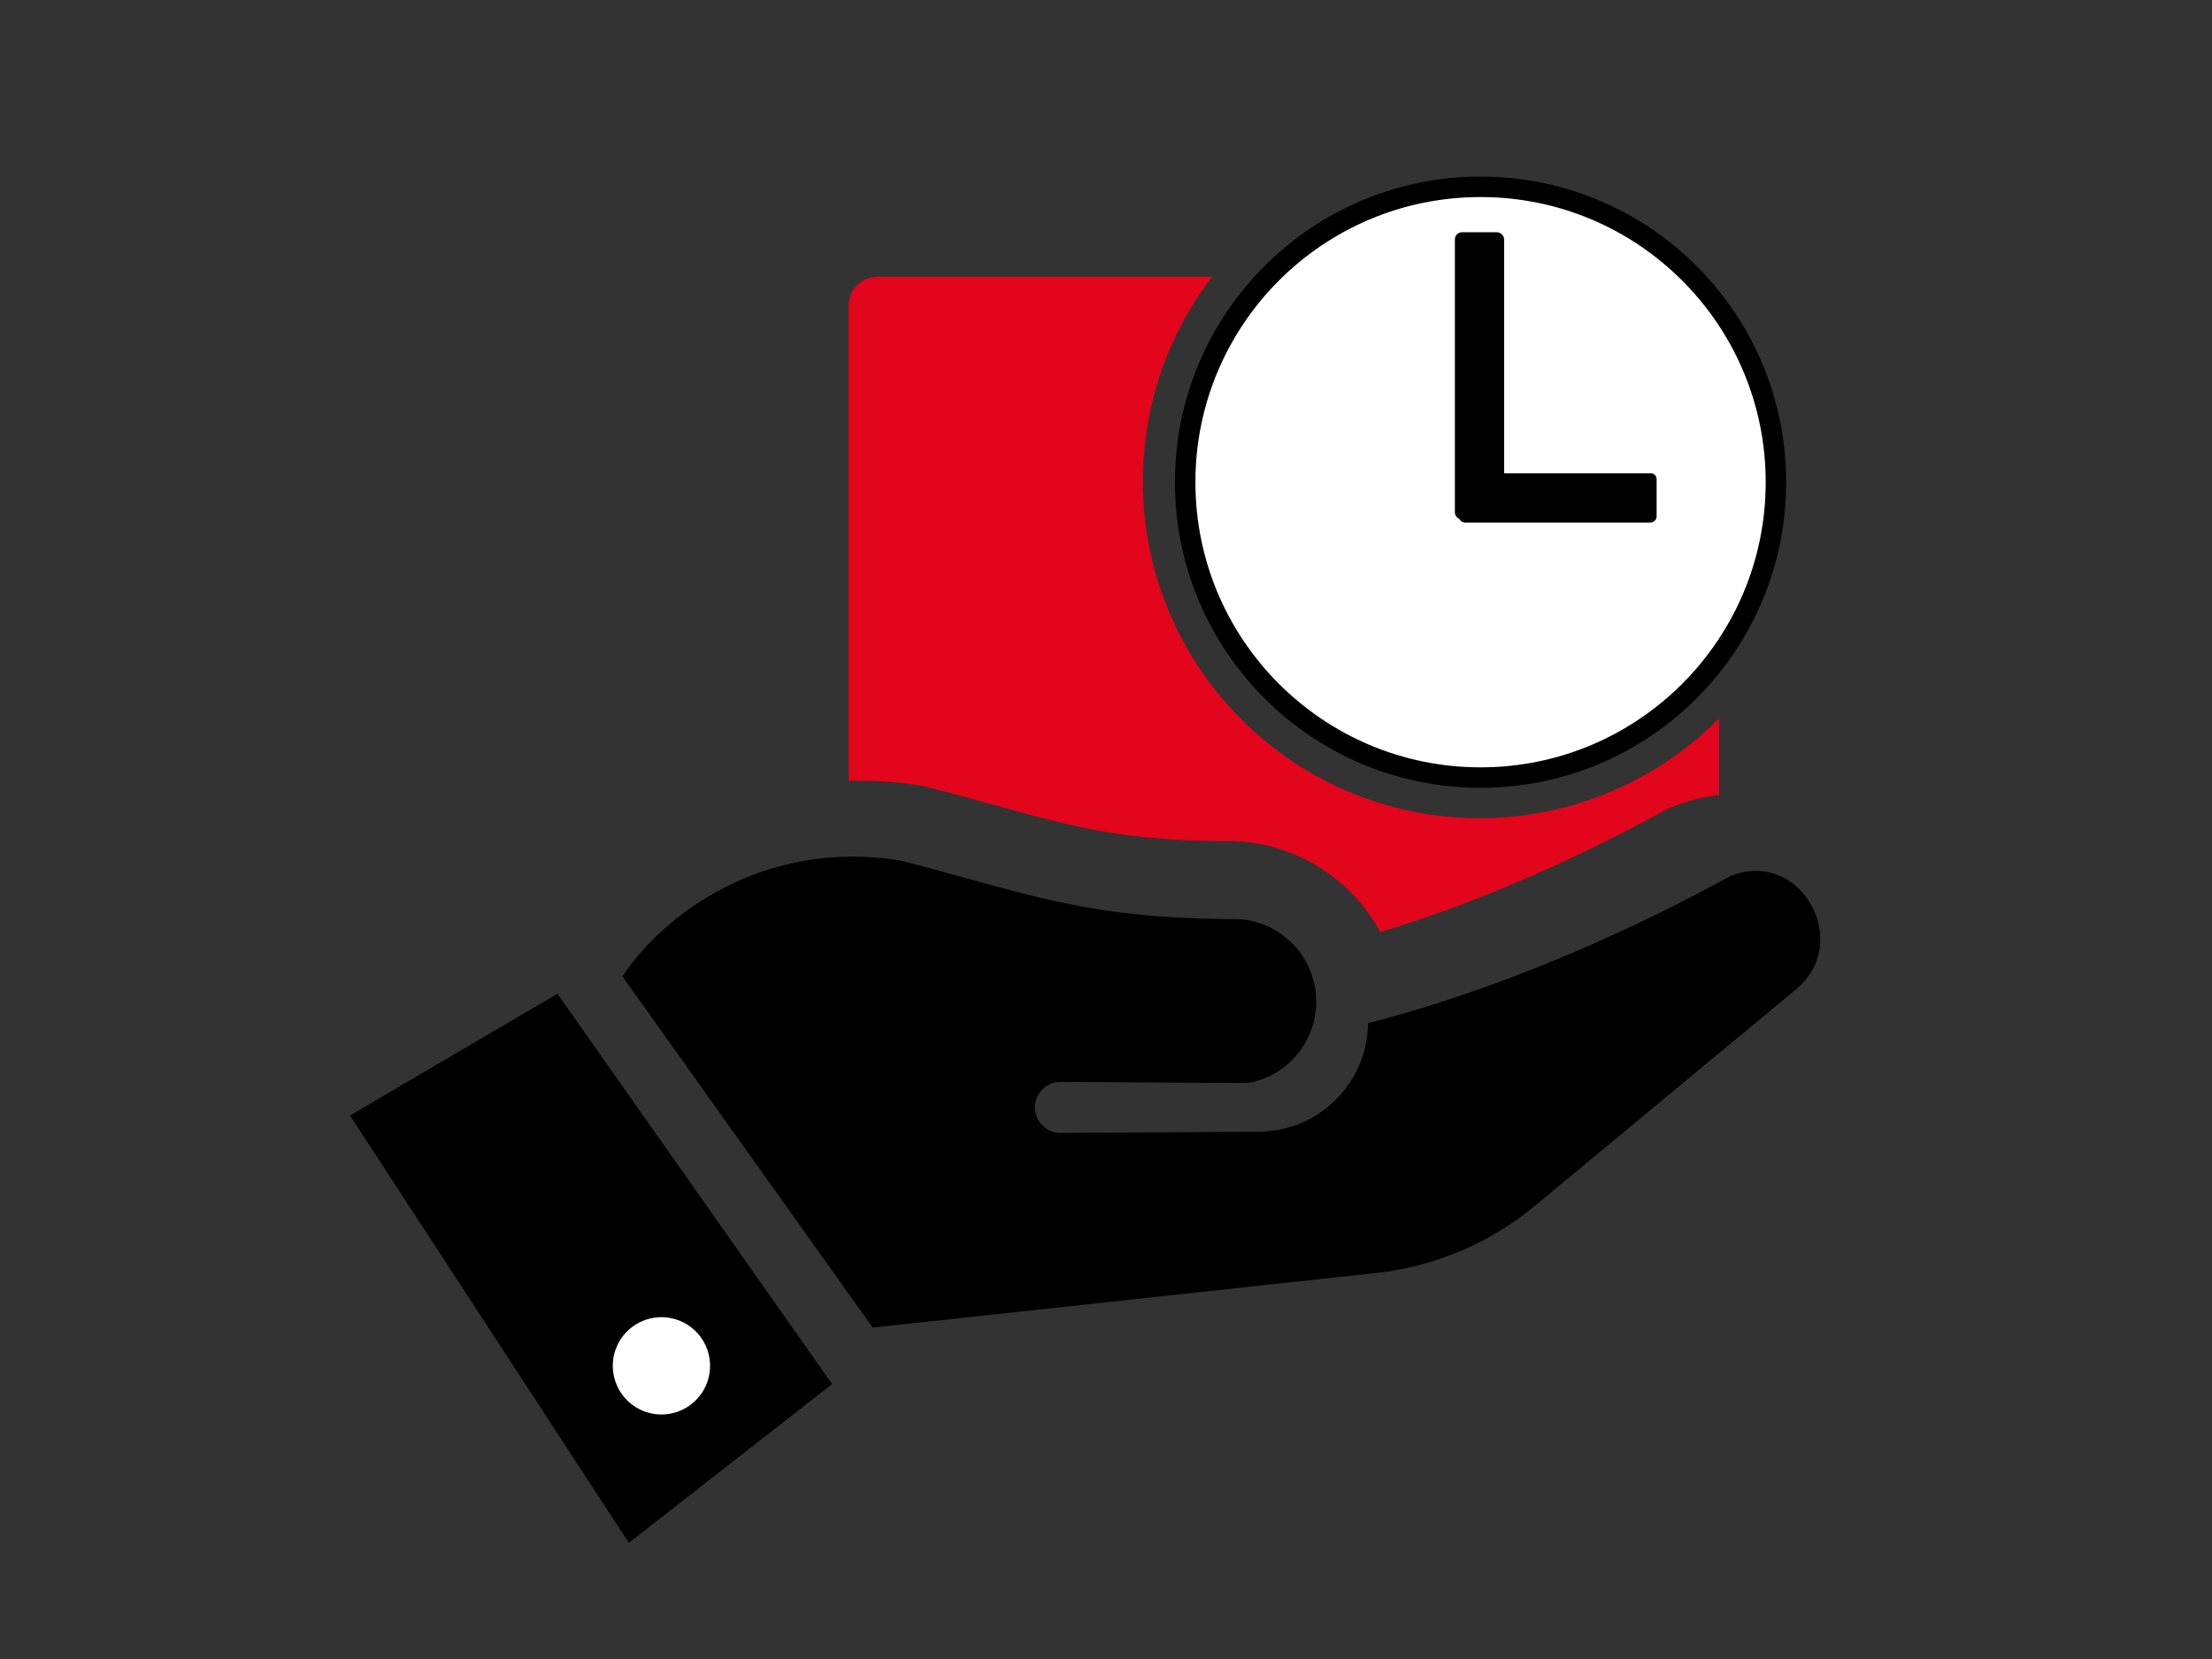
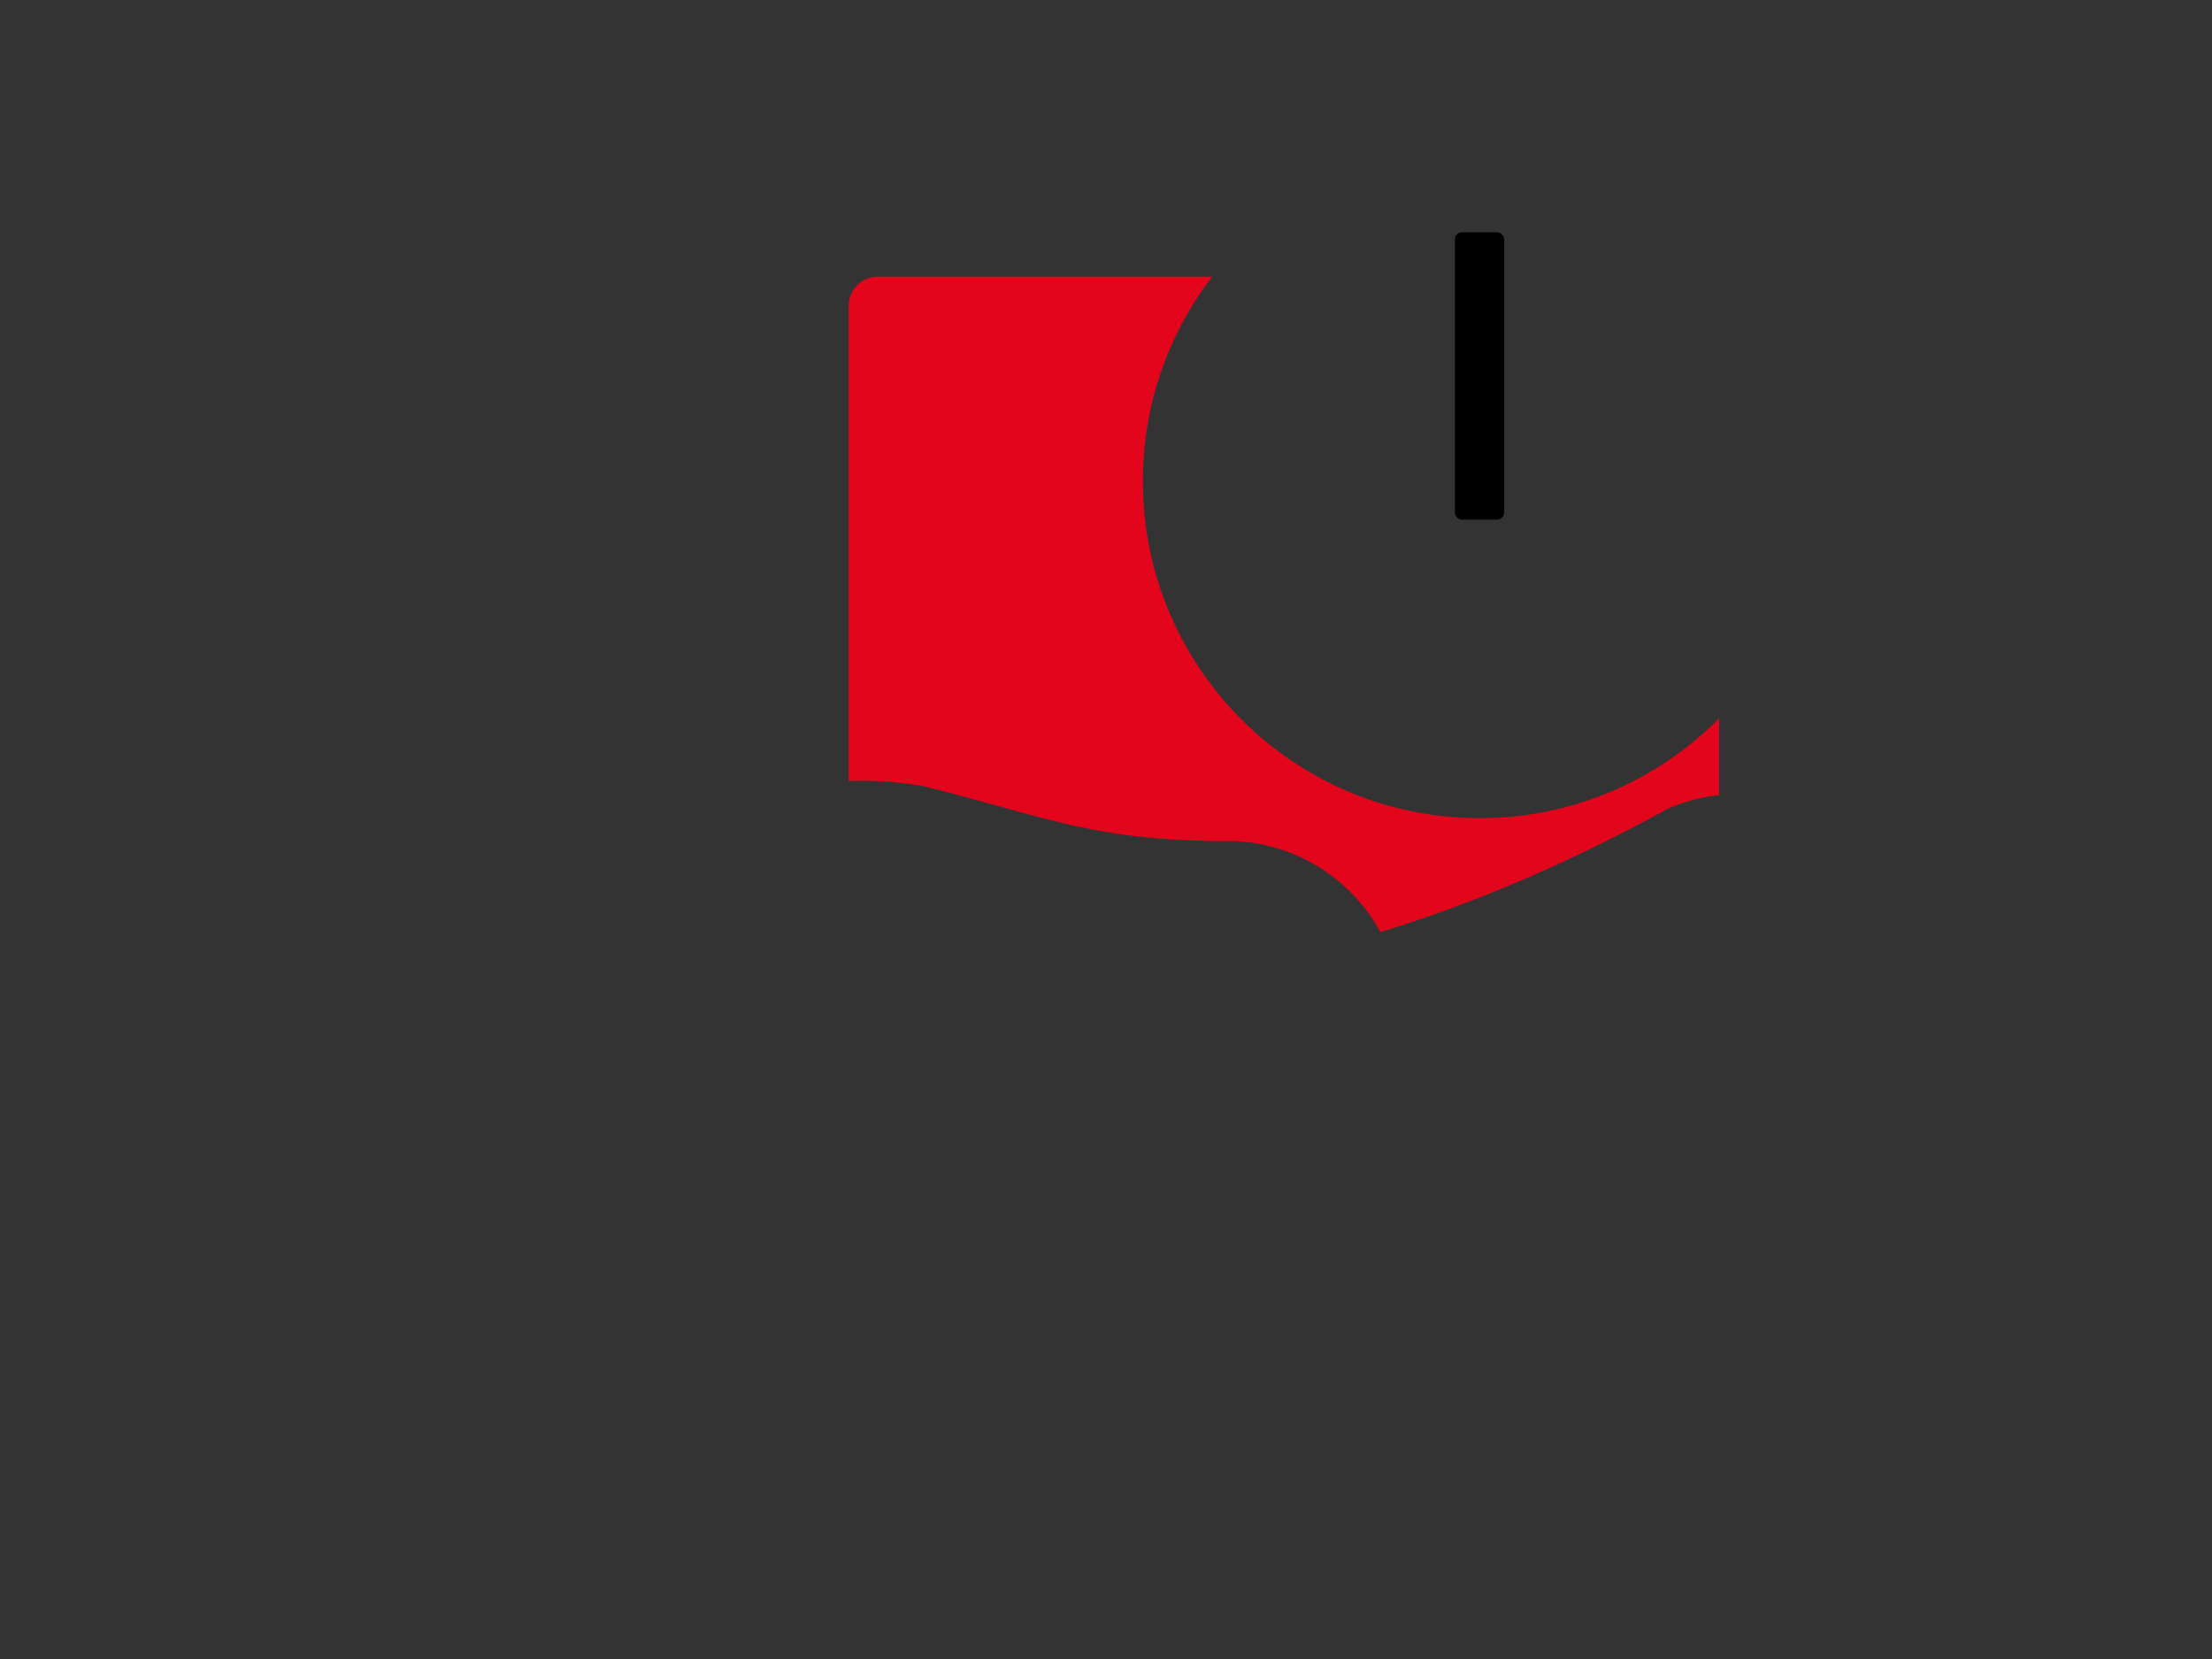
<svg xmlns="http://www.w3.org/2000/svg" id="_ëîé_1" data-name="‘ëîé_1" viewBox="0 0 4000 3000">
  <rect x="0" y="0" width="4000" height="3000" fill="#333333" stroke="none" />
  <defs>
    <style>
      .cls-1 {
        fill: #e3051b;
      }

      .cls-1, .cls-2, .cls-3 {
        stroke-width: 0px;
      }

      .cls-3, .cls-4 {
        fill: #fff;
      }

      .cls-4 {
        stroke: #000;
        stroke-miterlimit: 10;
        stroke-width: 37px;
      }
    </style>
  </defs>
  <g>
    <g>
-       <path class="cls-2" d="M1125.64,1765.62c71.02-108.52,252.05-248.64,500.19-210.04,215.38,54.11,329.06,106.82,613.41,106.47,81.56,4.68,144.26,73.94,140.83,155.56h0c-2.95,70.24-54.43,128.93-123.68,141.02l-338.52-2.16c-25.58-.16-46.4,20.52-46.4,46.1h0c0,25.57,20.8,46.25,46.37,46.1l358.57-2.15c108.39-.63,196.28-88.01,197.54-196.39h0c205.75-52.26,433.78-144.95,655.12-265.84.96-.39,1.93-.77,2.89-1.13,124.84-47.48,218.65,120.66,115.83,205.9l-472.09,391.36c-81.8,67.82-181.74,110.08-287.38,121.55l-910.16,98.75-452.51-635.1Z" />
-       <polygon class="cls-2" points="632.89 2017.19 1007.98 1797.03 1504.71 2502.85 1137.14 2789.92 632.89 2017.19" />
-     </g>
-     <circle class="cls-3" cx="1196.18" cy="2469.77" r="88" transform="translate(-535.44 340.9) rotate(-13.28)" />
+       </g>
  </g>
  <path class="cls-1" d="M2675.86,1479.51c-336.43,0-609.16-272.73-609.16-609.16,0-139.15,46.69-267.37,125.21-369.93h-604.87c-28.86,0-52.25,23.39-52.25,52.25v859.46c6.66-.2,13.36-.33,20.11-.33,35.2,0,71.11,2.8,106.7,8.33l7.61,1.19,7.5,1.88c46.58,11.71,88.32,23.29,125.15,33.51,139.72,38.77,232.02,64.39,424.4,64.39h7.3l4.78.25c109.28,6.29,206.54,69.95,257.78,164.12,163.32-49.22,339.3-124.32,512.45-218.91l7.65-4.18,12.53-5.17c27.63-10.54,53.77-16.81,79.97-19.24v-139.03c-110.4,111.49-263.55,180.58-432.85,180.58Z" />
-   <circle class="cls-4" cx="2677.31" cy="871.96" r="534.14" />
  <rect class="cls-2" x="2630.89" y="419.98" width="89.08" height="519.65" rx="12.82" ry="12.82" />
-   <rect class="cls-2" x="2772.47" y="721.7" width="89.08" height="357.39" rx="10.63" ry="10.63" transform="translate(3717.4 -1916.61) rotate(90)" />
</svg>